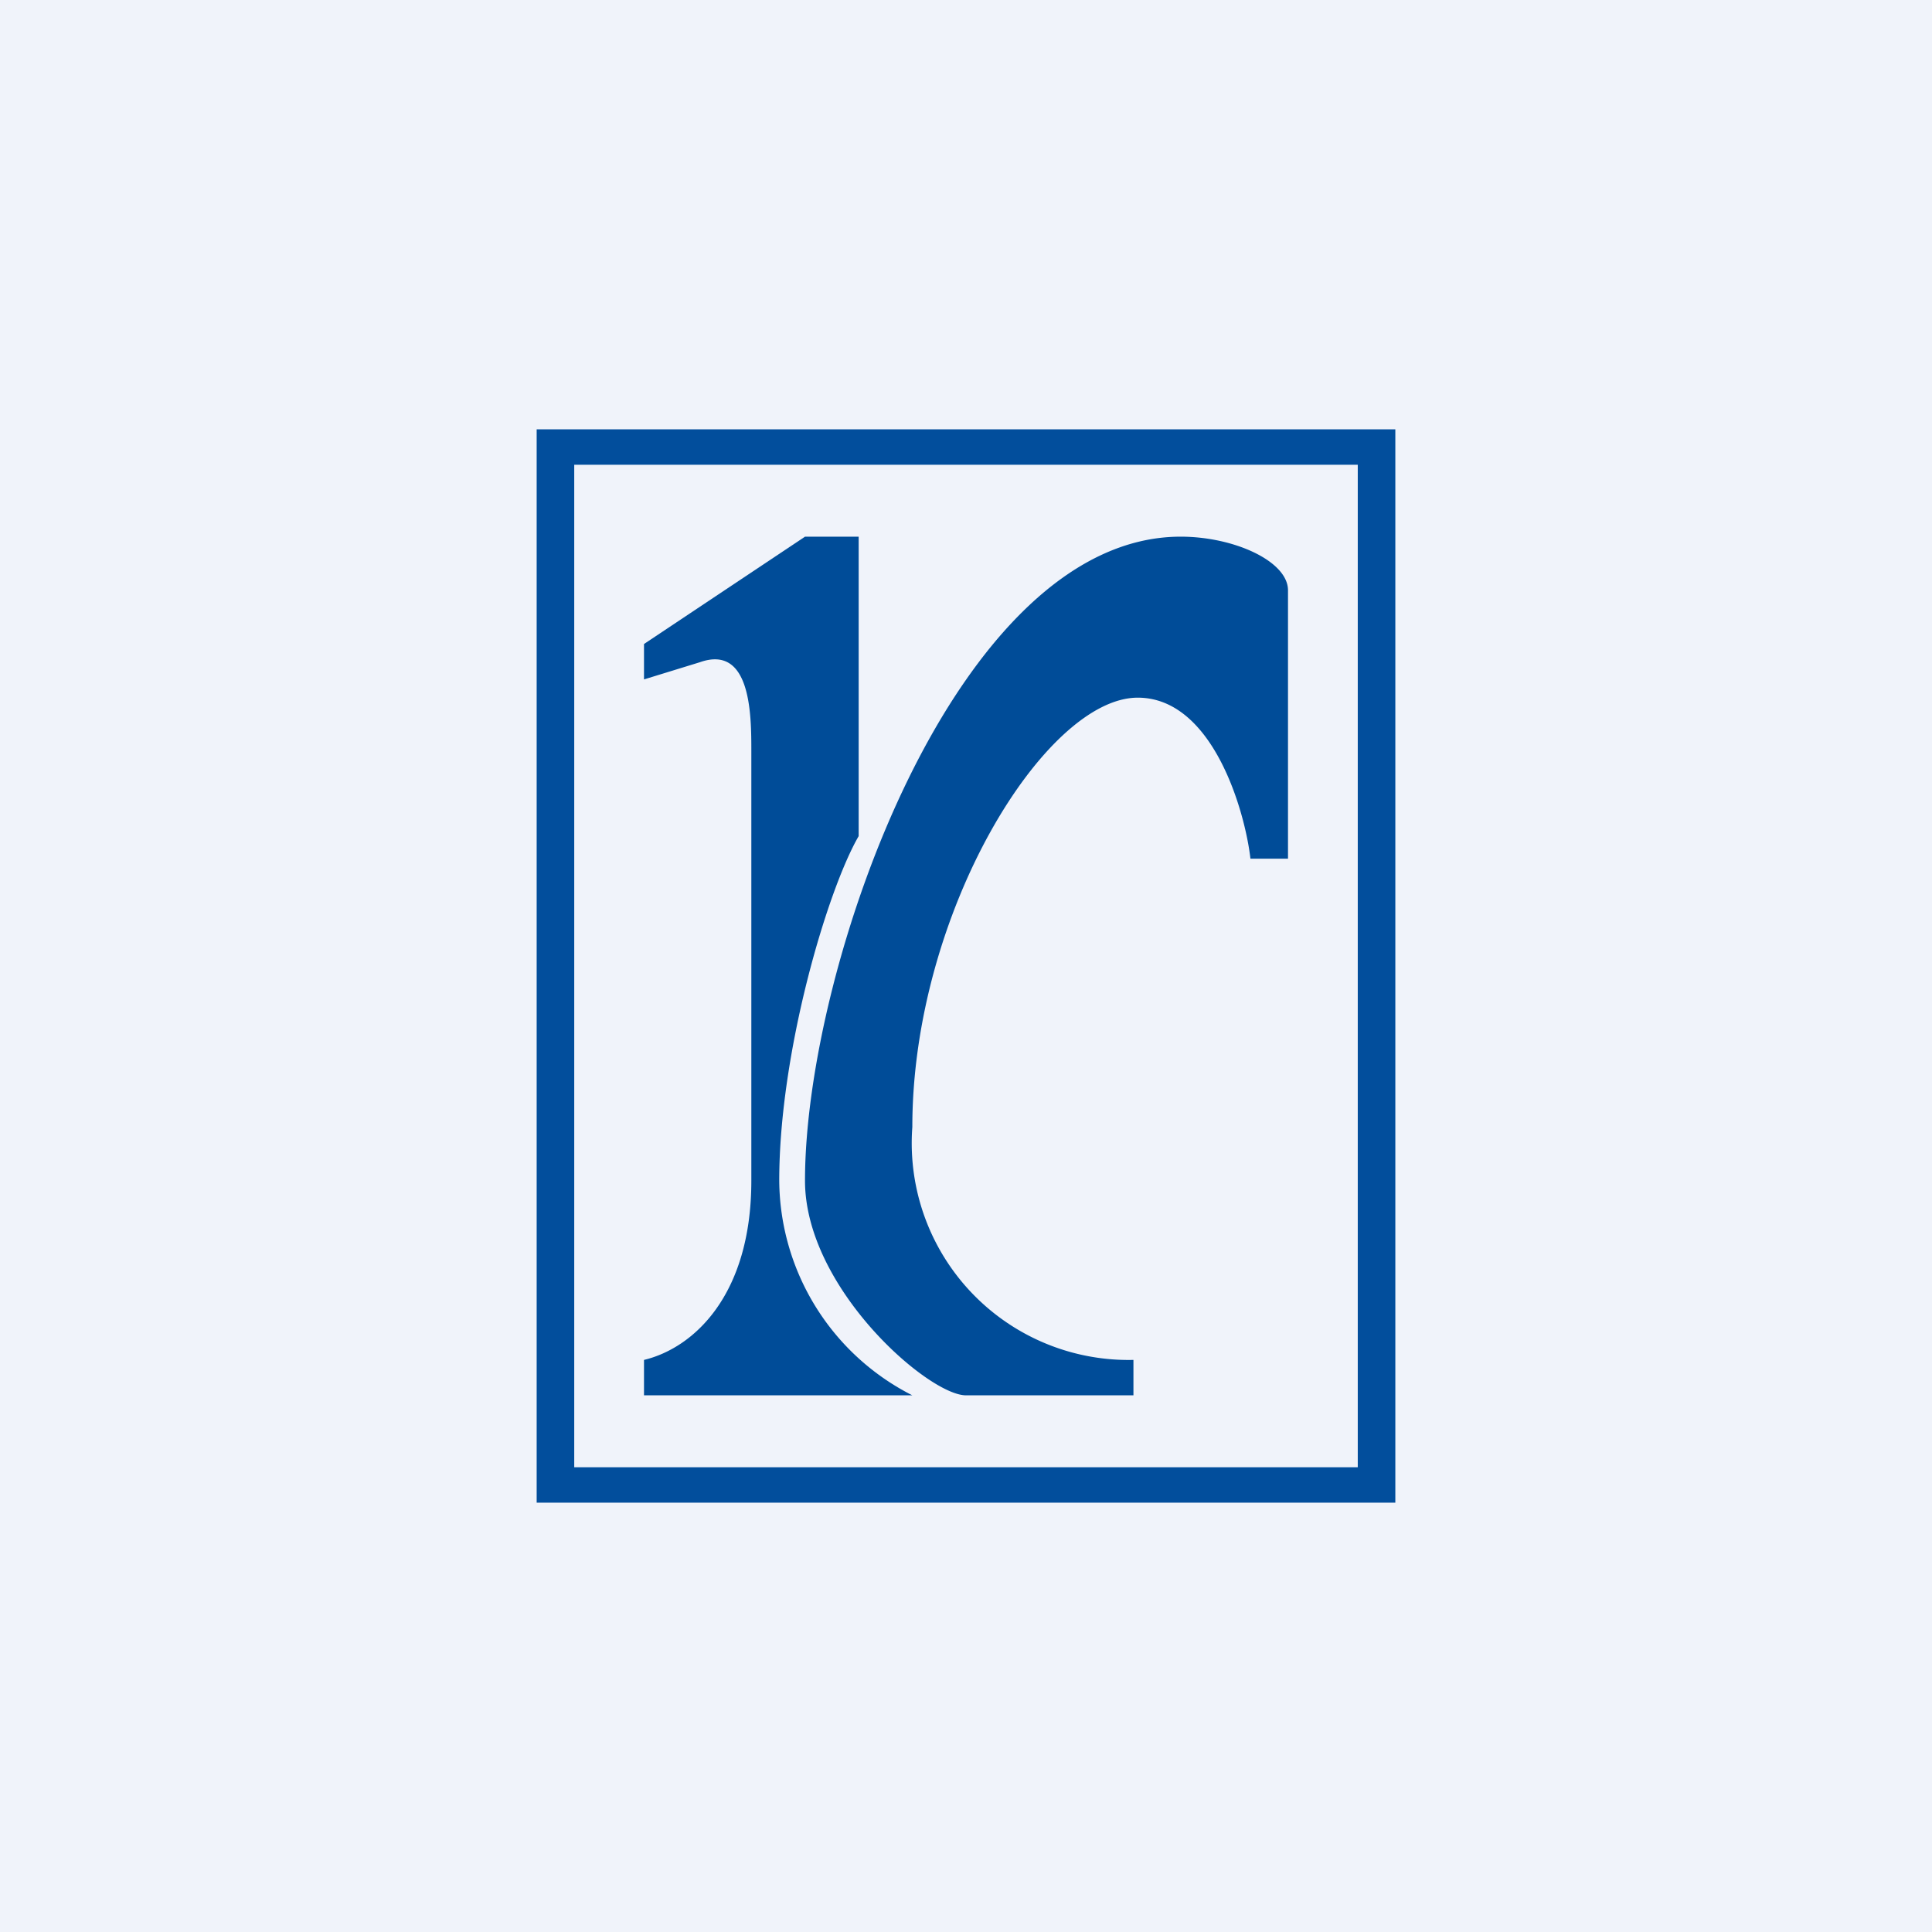
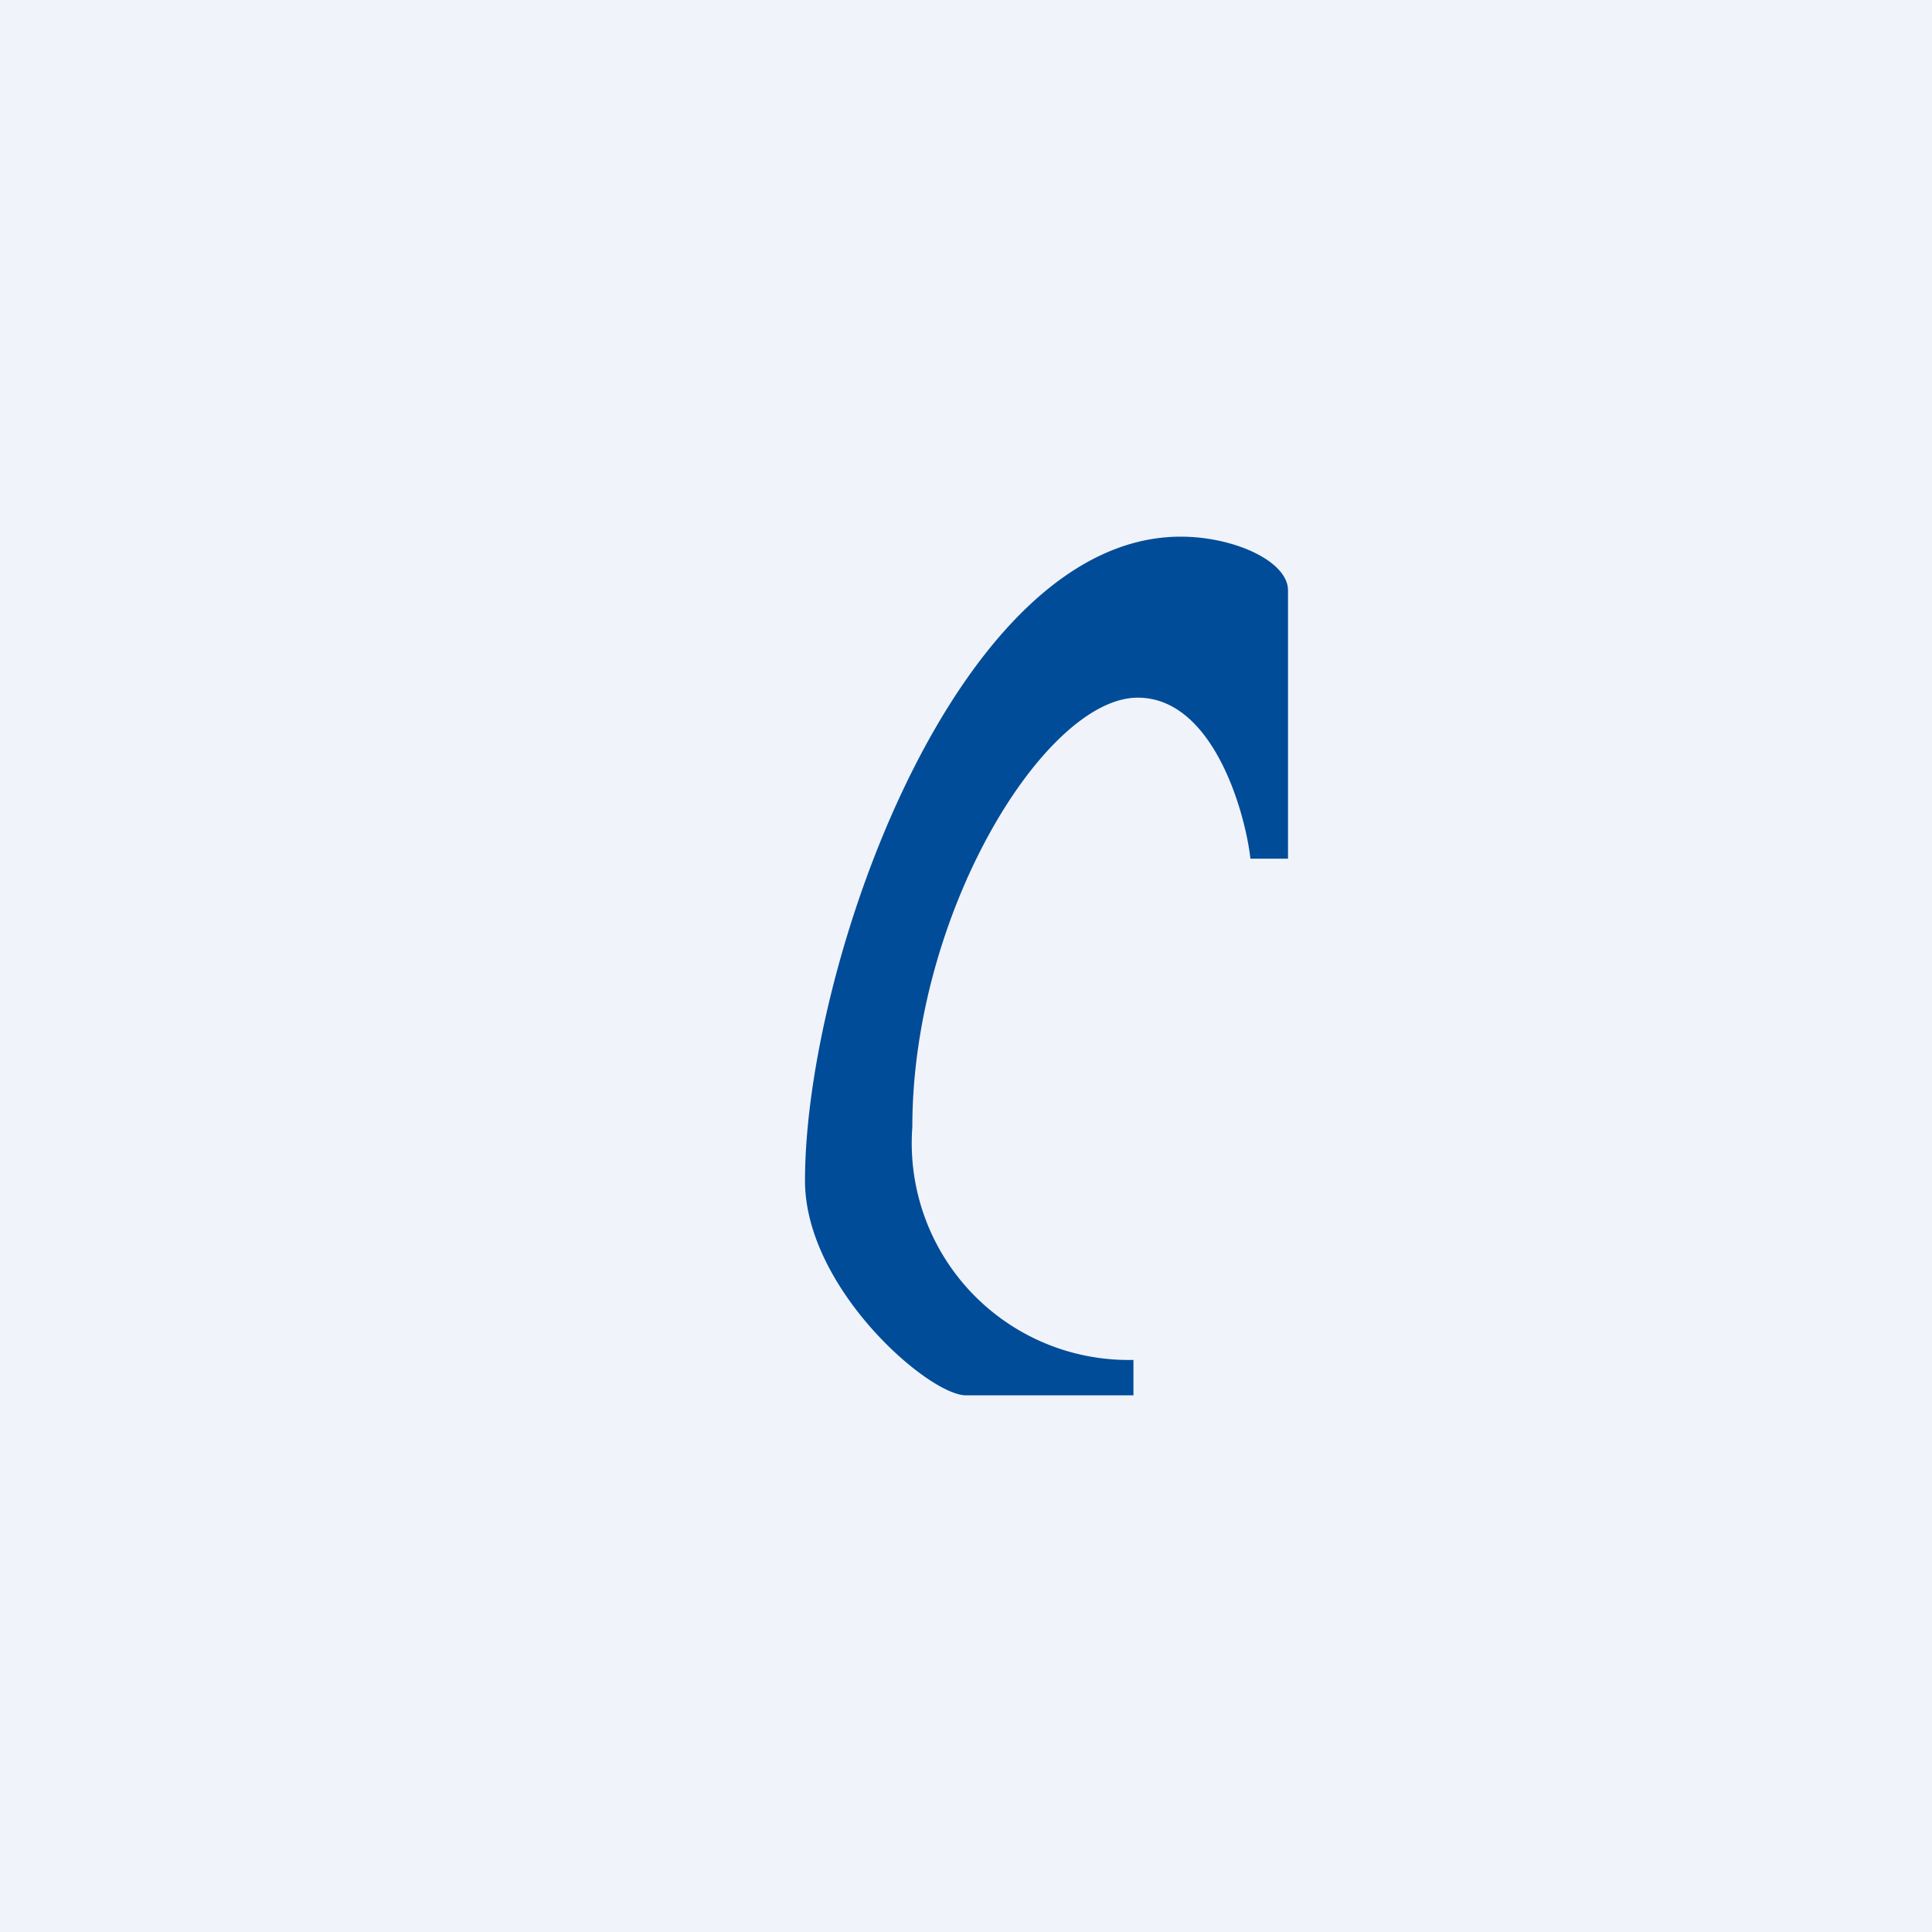
<svg xmlns="http://www.w3.org/2000/svg" width="18" height="18" viewBox="0 0 18 18">
  <path fill="#F0F3FA" d="M0 0h18v18H0z" />
-   <path fill-rule="evenodd" d="M12.65 4.33h-7.3v9.34h7.3V4.33ZM5 4v10h8V4H5Z" fill="#024E9C" />
-   <path d="M7.5 5 6 6v.33l.52-.16C7 6 7 6.67 7 7v4c0 1.07-.54 1.56-1 1.67V13h2.5a2.26 2.26 0 0 1-1.24-2c0-1.2.45-2.71.74-3.21V5h-.5Z" fill="#004C98" />
  <path d="M12 8V5.5c0-.27-.5-.5-1-.5-2.09 0-3.5 4-3.5 6 0 1 1.15 2 1.5 2h1.56v-.33A2.02 2.02 0 0 1 8.5 10.5c0-2 1.24-4 2.1-4 .7 0 1 1.06 1.05 1.5H12Z" fill="#004C98" />
</svg>